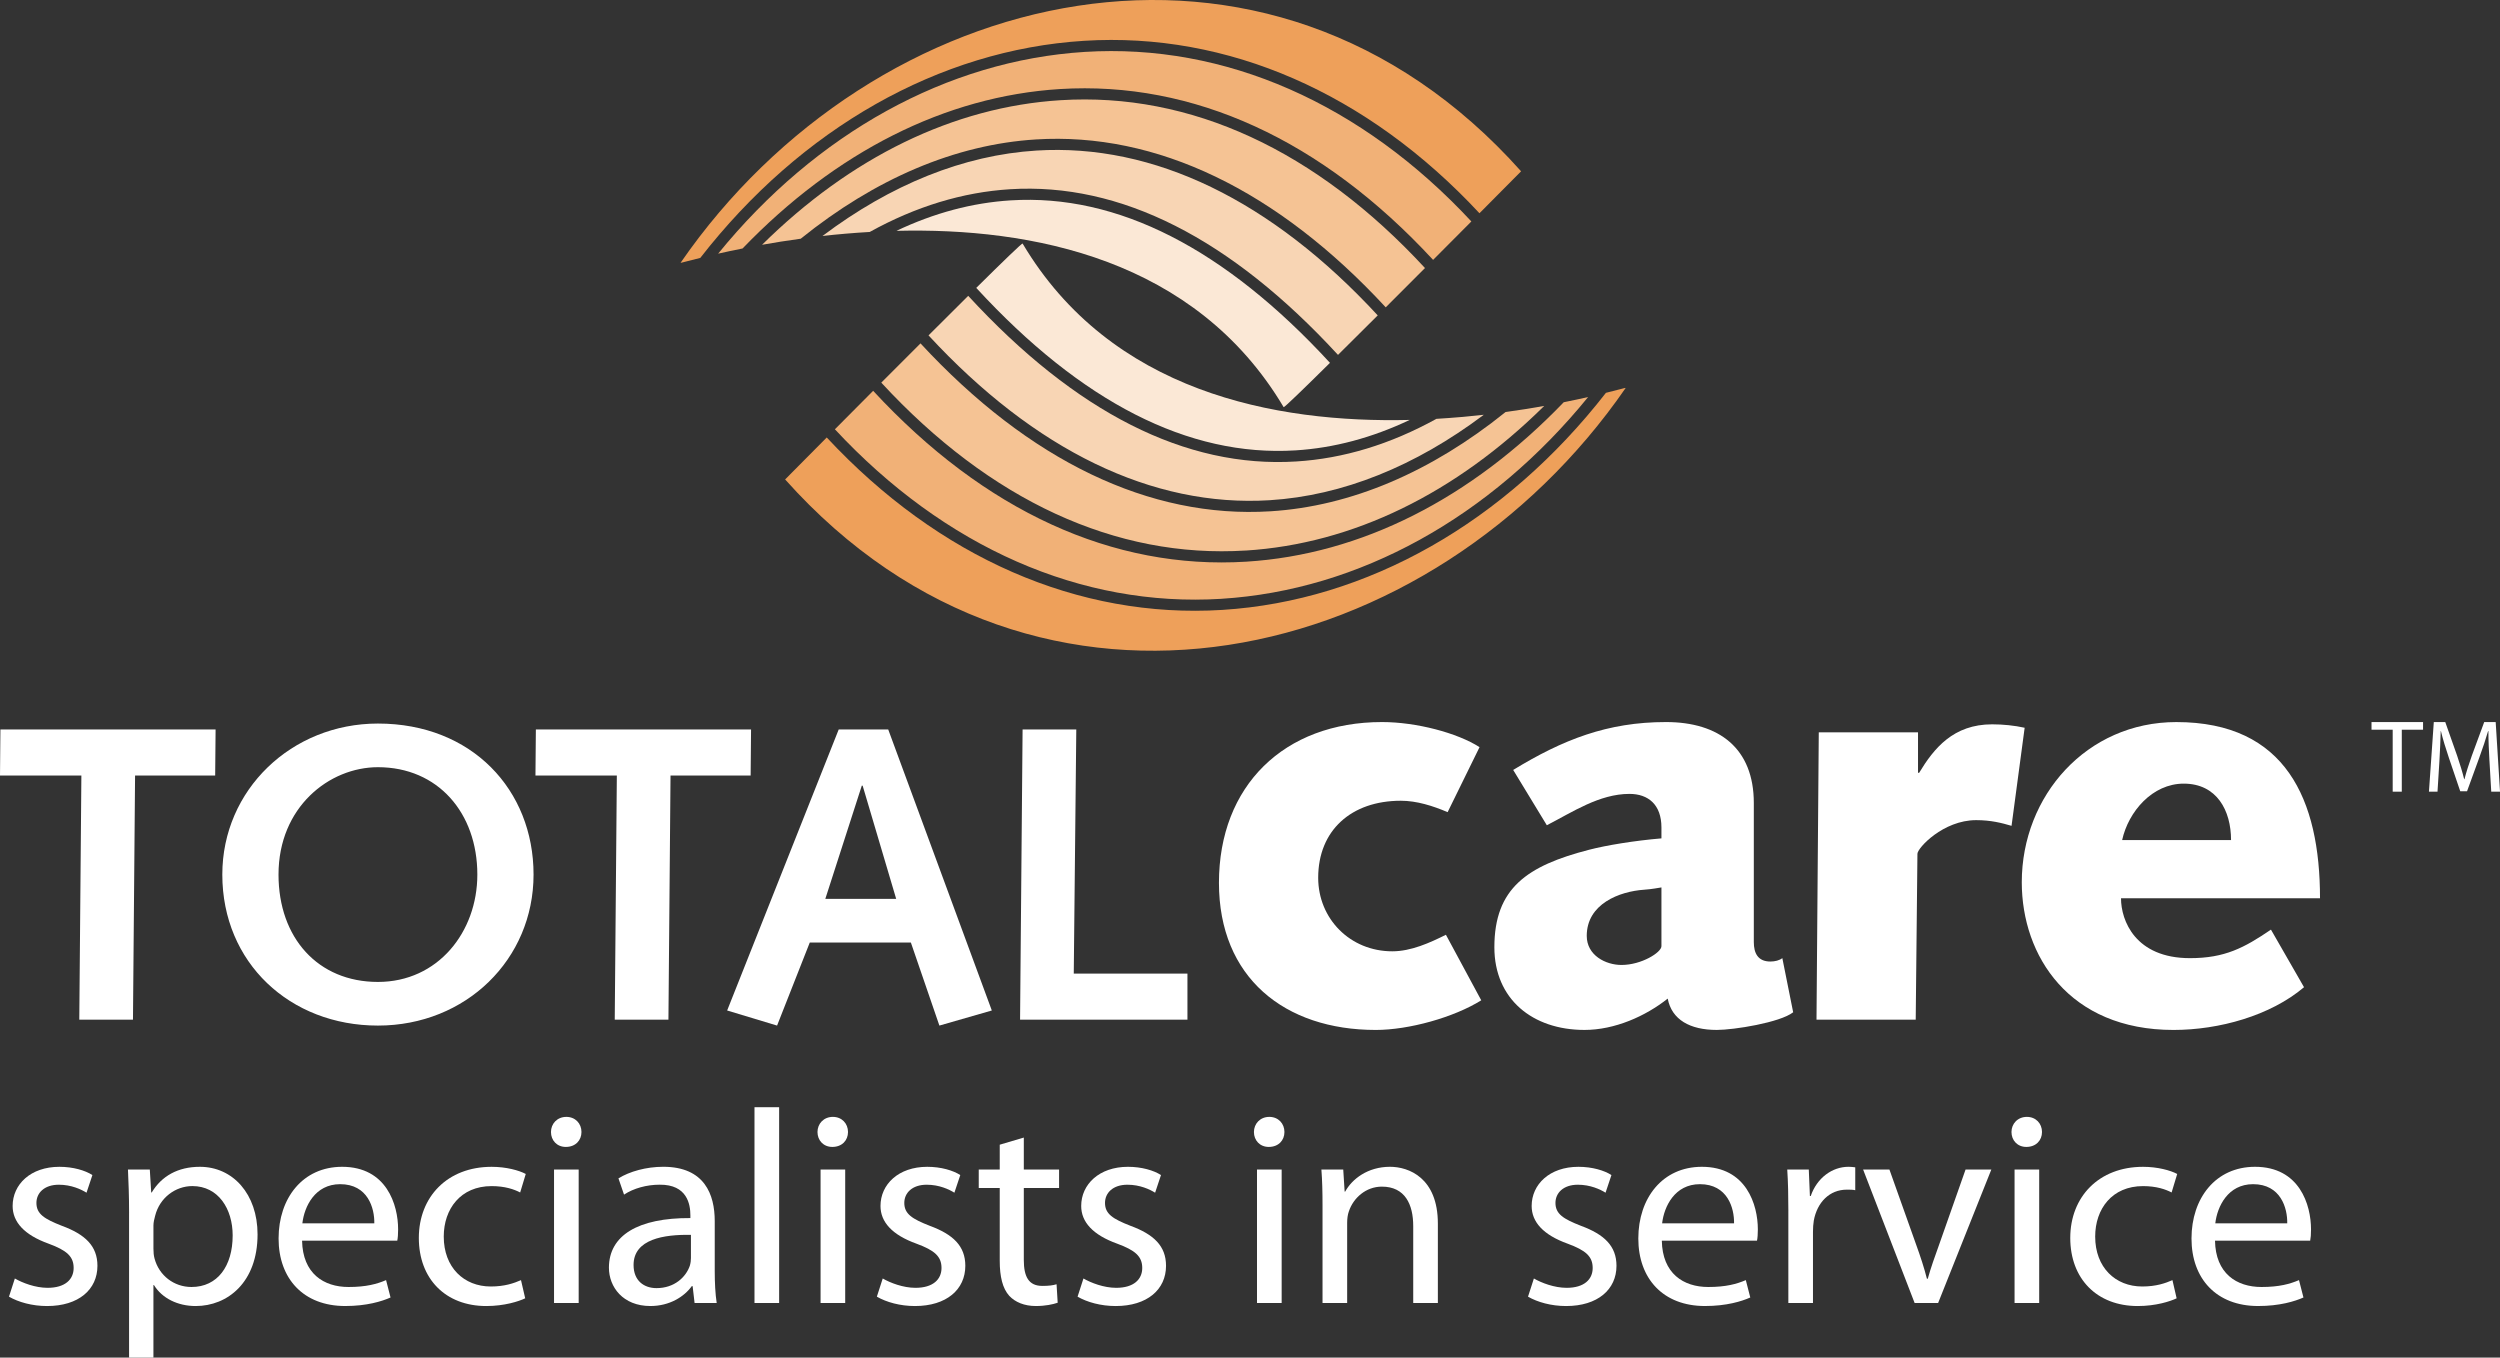
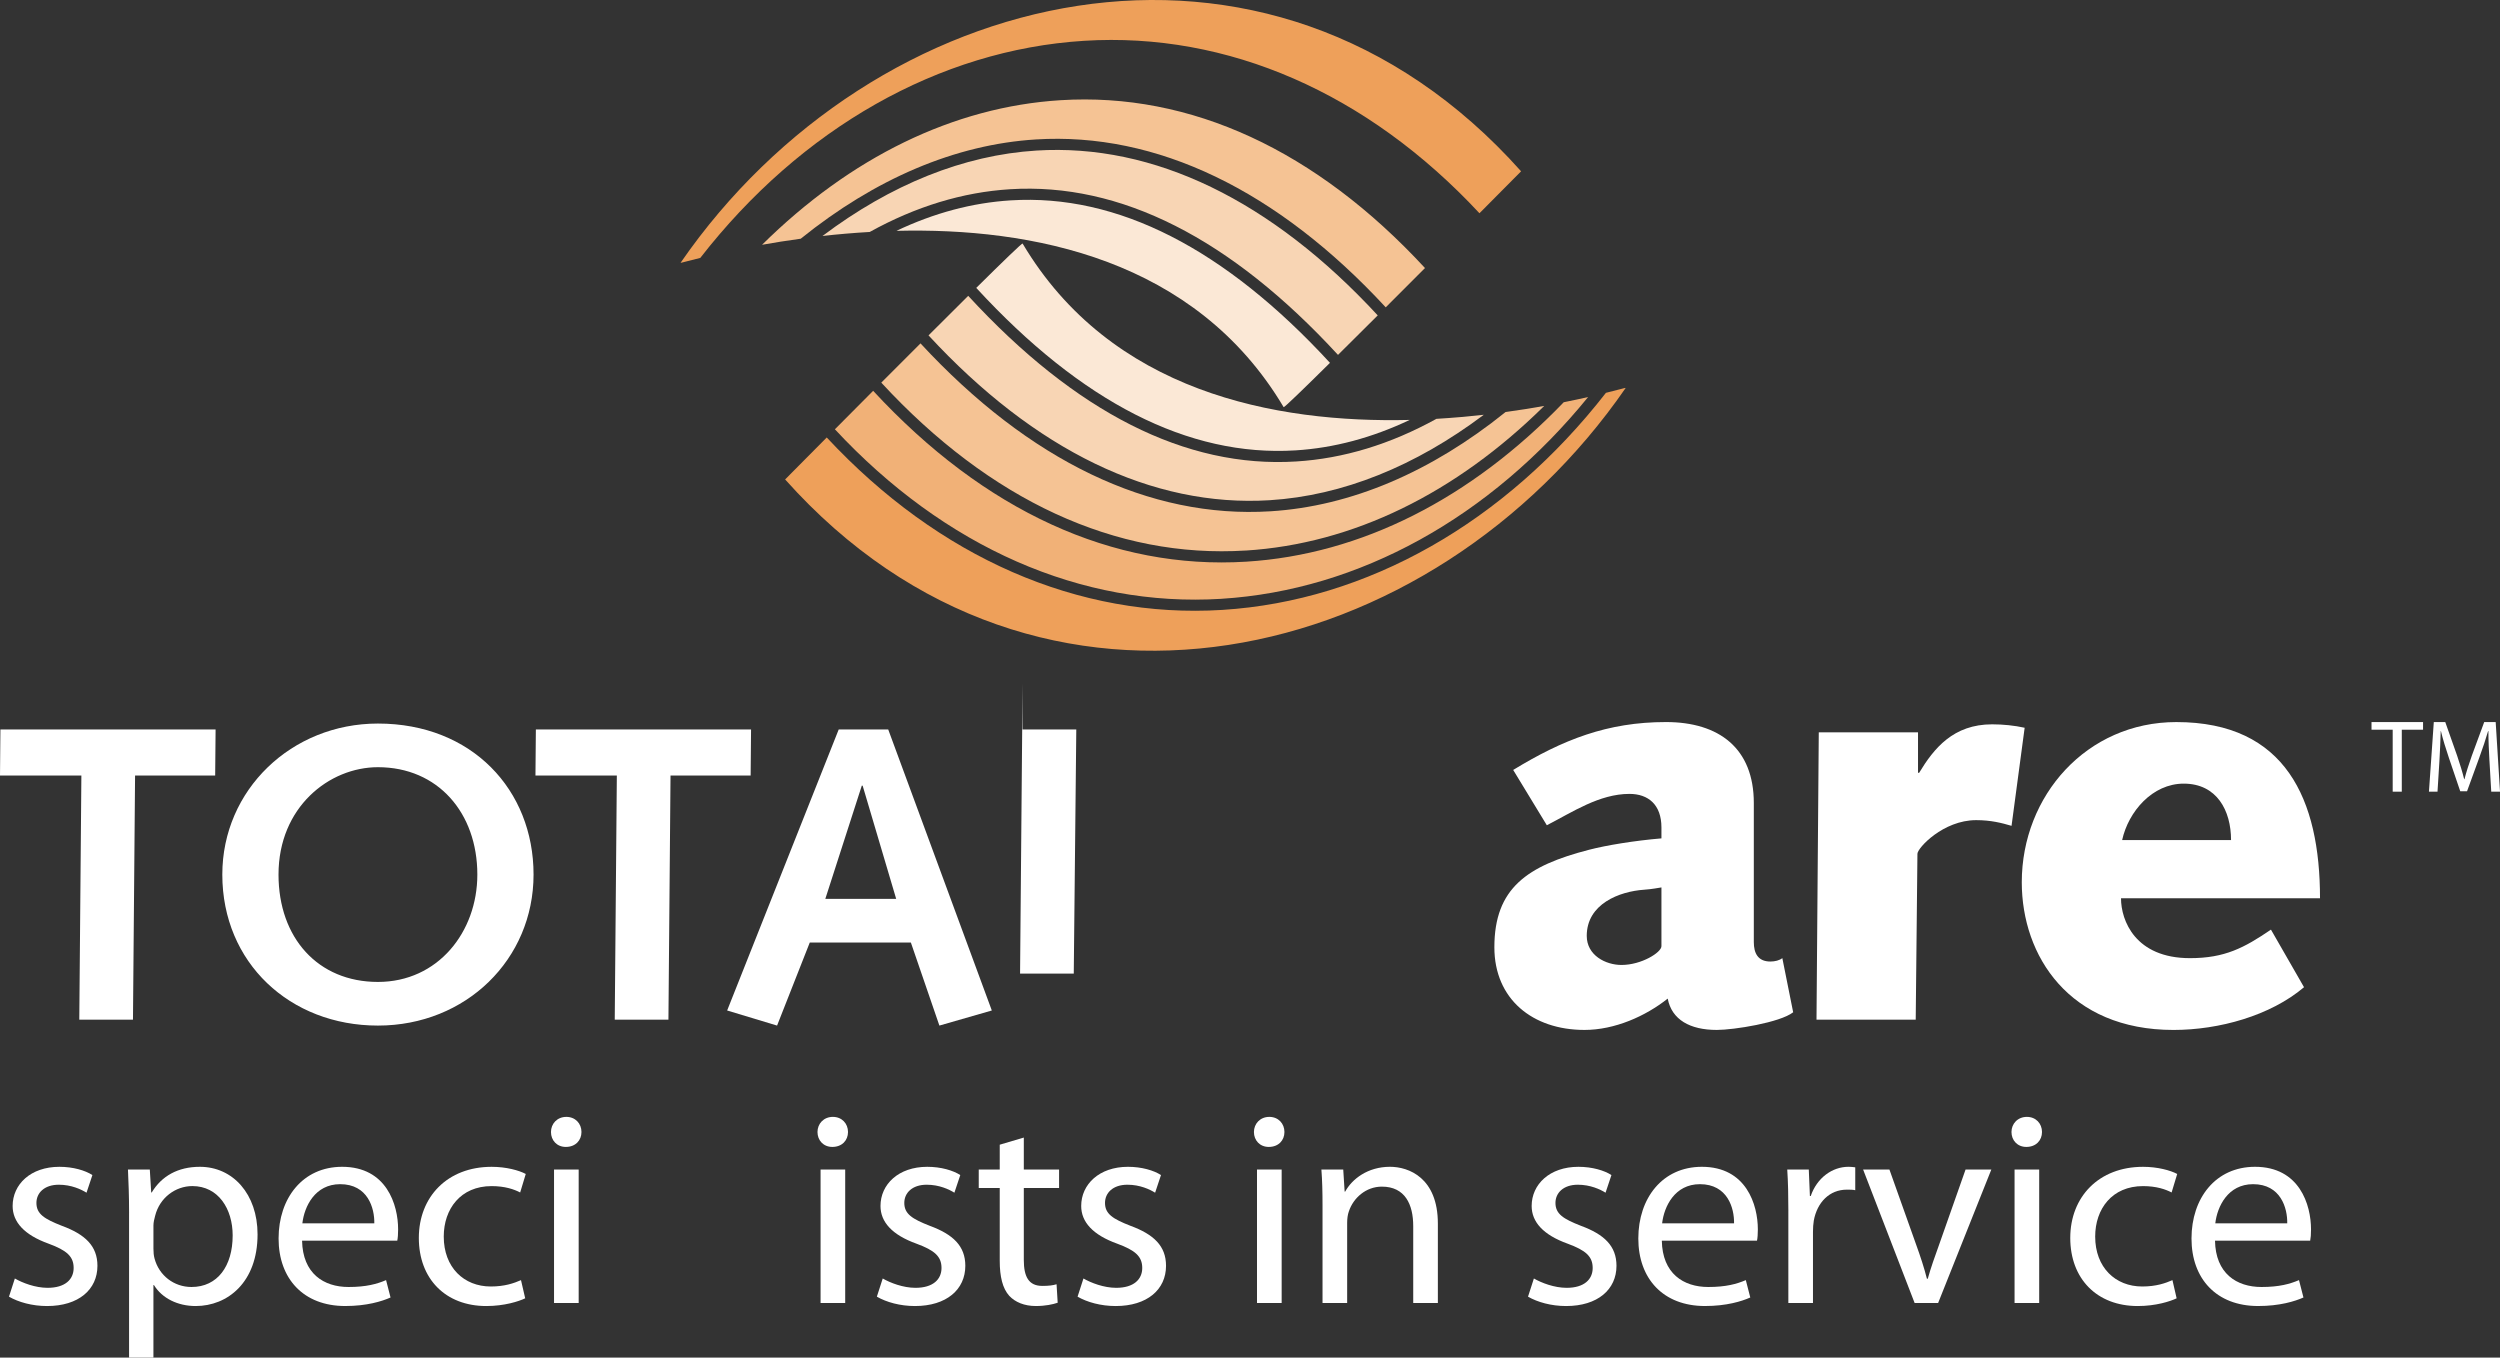
<svg xmlns="http://www.w3.org/2000/svg" id="Layer_2" data-name="Layer 2" viewBox="0 0 1905.29 1034.66">
  <rect x="0" y="0" width="1905.29" height="1034.66" fill="#333333" stroke="none" />
  <defs>
    <style>
      .cls-1 {
        fill: #fff;
      }

      .cls-2 {
        fill: #eea05a;
      }

      .cls-3 {
        fill: #fbe8d6;
      }

      .cls-4 {
        fill: none;
      }

      .cls-5 {
        fill: #f1b177;
      }

      .cls-6 {
        fill: #f5c394;
      }

      .cls-7 {
        fill: #f8d5b4;
      }
    </style>
  </defs>
  <g id="Layer_1-2" data-name="Layer 1">
    <g>
      <g>
        <path class="cls-4" d="M1784.23,556.12h-16.14v-5.82h39.28v5.82h-16.21v47.23h-6.93v-47.23Z" />
        <path class="cls-1" d="M1823.51,556.12h-16.14v-5.82h39.28v5.82h-16.21v47.23h-6.93v-47.23Z" />
        <path class="cls-1" d="M1897.26,580.05c-.39-7.4-.87-16.29-.79-22.91h-.24c-1.81,6.22-4.01,12.83-6.69,20.15l-9.37,25.74h-5.19l-8.58-25.27c-2.52-7.48-4.64-14.33-6.14-20.62h-.16c-.16,6.61-.55,15.51-1.02,23.46l-1.42,22.75h-6.53l3.7-53.05h8.74l9.05,25.66c2.2,6.53,4.01,12.36,5.35,17.87h.24c1.34-5.35,3.23-11.18,5.59-17.87l9.45-25.66h8.74l3.31,53.05h-6.69l-1.34-23.3Z" />
      </g>
      <g>
        <g>
          <g>
            <path class="cls-2" d="M826.16,31.1c109.44-6.84,216.08,39.78,301.36,131.42,18.84-18.97,31.73-31.97,31.73-31.97C965.77-86.25,665.3-12.23,518.66,200.29c-.16.23,5.26-1.33,15.05-3.74,76.78-98.68,181.95-158.55,292.45-165.45Z" />
-             <path class="cls-5" d="M807.73,67.87c101.66-6.32,199.83,38.65,284.46,130.19,10.34-10.4,20.27-20.36,29.16-29.29-83.57-89.86-187.75-135.88-294.64-129.21-104.85,6.56-204.82,62.09-279.41,153.76,5.53-1.25,11.77-2.6,18.62-3.95,70.8-73.56,154.48-116.03,241.83-121.5Z" />
            <path class="cls-6" d="M1056.1,234.22c9.92-9.92,20.05-20.05,29.9-29.95-82.86-89.69-178.67-134.1-277.74-127.91-81.64,5.09-160.09,43.57-227.49,110.19,9.07-1.62,18.98-3.21,29.49-4.63,56.7-45.71,117.76-71.82,179.15-75.65,91.99-5.73,184,38.56,266.69,127.96Z" />
            <path class="cls-7" d="M1019.72,270.46c9.34-9.23,19.59-19.46,30.27-30.1-80.94-87.59-170.64-131.19-260.05-125.62-55.61,3.45-111.03,25.9-163.11,65.11,11.44-1.3,23.53-2.35,36.02-3.07,35.06-19.4,70.75-30.3,106.92-32.56,84.04-5.25,168.08,37.32,249.94,126.24Z" />
            <path class="cls-3" d="M770.31,152.7c-29.35,1.83-58.41,9.6-87.11,23.22,102.71-2.54,227.79,21.11,295.09,134.38.32.52,14.75-13.45,35.3-33.77-80.1-87.03-161.9-128.91-243.28-123.83Z" />
            <path class="cls-7" d="M967.69,381.22c55.62-3.48,111.03-25.93,163.14-65.11-11.49,1.28-23.58,2.35-36.12,3.1-35.05,19.36-70.72,30.25-106.89,32.49-84.04,5.25-168.08-37.3-249.93-126.24-9.29,9.23-19.6,19.49-30.25,30.14,80.93,87.59,170.64,131.19,260.05,125.62Z" />
            <path class="cls-5" d="M930.94,456.35c104.84-6.56,204.82-62.08,279.4-153.77-5.53,1.26-11.74,2.61-18.59,3.97-70.8,73.57-154.48,116.05-241.85,121.5-101.67,6.36-199.83-38.65-284.45-130.21-10.37,10.4-20.28,20.36-29.16,29.32,83.56,89.85,187.74,135.86,294.64,129.2Z" />
            <path class="cls-2" d="M1223.91,299.37c-76.76,98.68-181.95,158.55-292.44,165.46-109.44,6.82-216.06-39.78-301.39-131.42-18.83,18.96-31.72,31.98-31.72,31.98,193.48,216.8,493.97,142.79,640.63-69.77.15-.22-5.28,1.33-15.08,3.76Z" />
            <path class="cls-6" d="M949.37,419.59c81.67-5.11,160.11-43.59,227.51-110.23-9.1,1.63-18.96,3.22-29.47,4.66-56.73,45.69-117.77,71.83-179.18,75.65-92.01,5.75-184.02-38.55-266.7-127.97-9.92,9.92-20.04,20.04-29.89,29.92,82.85,89.73,178.66,134.13,277.73,127.95Z" />
            <path class="cls-3" d="M987.29,343.24c29.33-1.82,58.39-9.6,87.09-23.21-102.72,2.51-227.78-21.2-295.04-134.42-.32-.53-14.75,13.43-35.32,33.79,80.07,87.06,161.87,128.91,243.27,123.84Z" />
          </g>
          <g>
            <path class="cls-1" d="M62.01,591.07H0s.32-35.14.32-35.14h163.99s-.32,35.14-.32,35.14h-61.05s-1.6,186.05-1.6,186.05h-40.91s1.59-186.05,1.59-186.05Z" />
            <path class="cls-1" d="M288.03,551.43c71.61,0,118.6,50.52,118.6,115.09,0,64.59-51.47,115.09-118.6,115.09s-118.6-47.95-118.6-115.09c0-64.57,52.74-115.09,118.6-115.09ZM288.03,748.35c45.72,0,75.76-38.03,75.76-81.83,0-47.01-30.04-81.83-75.76-81.83-37.08,0-75.77,30.36-75.77,81.83,0,48.28,30.06,81.83,75.77,81.83Z" />
            <path class="cls-1" d="M470.1,591.07h-62.02s.31-35.14.31-35.14h164s-.32,35.14-.32,35.14h-61.06s-1.59,186.05-1.59,186.05h-40.92s1.6-186.05,1.6-186.05Z" />
            <path class="cls-1" d="M592.22,781.61l-38.05-11.5,85.03-214.19h37.72s78.96,214.19,78.96,214.19l-39.96,11.5-21.73-63.29h-77.05s-24.92,63.29-24.92,63.29ZM657.43,598.76h-.64s-27.81,86.3-27.81,86.3h54.02s-25.57-86.3-25.57-86.3Z" />
-             <path class="cls-1" d="M779.34,555.92h40.92s-1.93,186.06-1.93,186.06h86.64v35.14h-127.56s1.92-221.2,1.92-221.2Z" />
+             <path class="cls-1" d="M779.34,555.92h40.92s-1.93,186.06-1.93,186.06h86.64h-127.56s1.92-221.2,1.92-221.2Z" />
          </g>
          <g>
-             <path class="cls-1" d="M1128.88,762.35c-20.86,13.04-55.17,22.59-80.38,22.59-69.54,0-119.52-39.97-119.52-112.12,0-73.86,49.55-122.53,124.31-122.53,26.06,0,57.35,8.25,74.29,19.12l-24.32,49.54c-11.3-4.78-23.48-8.69-35.64-8.69-37.81,0-63.01,22.6-63.01,58.68,0,31.28,24.33,56.07,56.48,56.07,14.34,0,28.69-6.54,40.86-12.61l26.93,49.96Z" />
            <path class="cls-1" d="M1153.22,586.79c37.8-23.04,71.7-36.5,116.46-36.5,40.43,0,66.93,19.99,66.93,61.7v106.02c0,8.27,3.03,14.79,12.6,14.79,3.48,0,6.95-.85,9.13-2.6l8.26,41.27c-10,7.84-45.2,13.46-58.22,13.46-20.43,0-34.33-7.82-37.39-23.88-16.95,13.46-40.41,23.88-63.44,23.88-39.56,0-68.67-23.46-68.67-63,0-45.19,25.2-62.15,72.13-74.3,13.47-3.49,34.78-6.96,55.2-8.69v-8.27c0-17.39-10-25.63-24.35-25.63-23.02,0-43.46,13.89-63,23.9l-25.64-42.16ZM1266.21,676.32c-3.04.43-6.95,1.3-13.04,1.73-19.12,1.3-43.89,10.87-43.89,35.2,0,14.78,14.34,22.16,26.51,22.16,15.2,0,30.42-9.55,30.42-14.32v-44.76Z" />
            <path class="cls-1" d="M1386.12,558.11h75.63v30.85s.86,0,.86,0c11.29-18.69,26.07-36.94,55.63-36.94,8.24,0,16.95.87,24.78,2.61l-9.99,74.75c-7.41-2.17-15.66-4.34-26.95-4.34-25.21,0-44.77,21.3-44.77,25.63l-1.31,126.45h-75.61s1.73-219,1.73-219Z" />
            <path class="cls-1" d="M1755.94,752.36c-25.63,21.73-64.74,32.58-99.51,32.58-79.53,0-115.6-56.46-115.6-112.54,0-66.06,49.54-122.1,117.78-122.1,83.43,0,109.51,59.1,109.51,134.28h-151.66c0,16.96,10.85,45.64,52.56,45.64,26.52,0,41.29-7.84,61.72-21.74l25.2,43.89ZM1700.32,640.25c0-22.6-10.87-43.03-36.07-43.03-23.89,0-42.15,21.3-46.94,43.03h83.01Z" />
          </g>
        </g>
        <g>
          <path class="cls-1" d="M11.32,974.35c5.76,3.35,15.58,7.12,24.96,7.12,13.45,0,19.85-6.5,19.85-15.12,0-8.82-5.33-13.45-18.99-18.49-18.78-6.73-27.51-16.62-27.51-28.78,0-16.4,13.65-29.84,35.62-29.84,10.46,0,19.62,2.71,25.17,6.29l-4.48,13.45c-4.05-2.53-11.52-6.09-21.12-6.09-11.08,0-17.06,6.3-17.06,13.86,0,8.42,5.98,12.2,19.4,17.45,17.71,6.52,27.1,15.36,27.1,30.48,0,18.06-14.29,30.67-38.4,30.67-11.31,0-21.76-2.94-29.02-7.14l4.48-13.86Z" />
          <path class="cls-1" d="M98.38,924.52c0-13.02-.43-23.53-.86-33.2h16.65s1.06,17.46,1.06,17.46h.42c7.47-12.41,19.84-19.54,36.69-19.54,25.18,0,43.95,20.79,43.95,51.48,0,36.57-22.83,54.63-47.14,54.63-13.67,0-25.61-5.88-31.8-15.96h-.42v55.27h-18.56v-110.14ZM116.94,951.64c0,2.74.21,5.25.85,7.56,3.43,12.83,14.72,21.64,28.17,21.64,19.84,0,31.36-15.98,31.36-39.29,0-20.18-10.88-37.62-30.72-37.62-12.8,0-24.96,8.83-28.38,22.71-.64,2.3-1.28,5.04-1.28,7.34v17.66Z" />
          <path class="cls-1" d="M230.22,945.54c.44,25.01,16.44,35.3,35.43,35.3,13.43,0,21.75-2.31,28.58-5.25l3.41,13.25c-6.61,2.94-18.13,6.5-34.55,6.5-31.78,0-50.77-20.8-50.77-51.47,0-30.7,18.35-54.63,48.43-54.63,33.92,0,42.67,28.98,42.67,47.7,0,3.78-.22,6.51-.65,8.61h-72.54ZM285.27,932.31c.22-11.56-4.91-29.83-26.03-29.83-19.21,0-27.31,17.01-28.8,29.83h54.83Z" />
          <path class="cls-1" d="M400.26,989.47c-4.9,2.32-15.78,5.88-29.65,5.88-31.15,0-51.41-20.8-51.41-51.9,0-31.3,21.76-54.2,55.47-54.2,11.1,0,20.91,2.71,26.02,5.45l-4.26,14.1c-4.48-2.34-11.52-4.85-21.76-4.85-23.68,0-36.48,17.44-36.48,38.46,0,23.53,15.36,38.05,35.84,38.05,10.67,0,17.7-2.53,23.03-4.85l3.21,13.88Z" />
          <path class="cls-1" d="M443.15,862.73c0,6.3-4.48,11.36-11.94,11.36-6.83,0-11.3-5.06-11.3-11.36,0-6.3,4.68-11.54,11.72-11.54,6.82,0,11.52,5.04,11.52,11.54ZM422.24,993.03v-101.71h18.78v101.71h-18.78Z" />
-           <path class="cls-1" d="M544.71,968.66c0,8.83.43,17.43,1.49,24.37h-16.85s-1.49-12.83-1.49-12.83h-.65c-5.75,8-16.85,15.14-31.56,15.14-20.91,0-31.58-14.5-31.58-29.21,0-24.59,22.18-38.03,62.08-37.82v-2.12c0-8.19-2.34-23.53-23.46-23.32-9.81,0-19.84,2.75-27.11,7.57l-4.26-12.4c8.53-5.25,21.13-8.82,34.14-8.82,31.57,0,39.25,21.21,39.25,41.38v38.05ZM526.58,941.12c-20.48-.4-43.73,3.15-43.73,22.93,0,12.18,8.1,17.65,17.49,17.65,13.65,0,22.41-8.42,25.38-17.03.63-2.1.85-4.22.85-5.9v-17.65Z" />
-           <path class="cls-1" d="M575.01,843.82h18.78v149.22h-18.78v-149.22Z" />
          <path class="cls-1" d="M646.28,862.73c0,6.3-4.49,11.36-11.96,11.36-6.82,0-11.3-5.06-11.3-11.36,0-6.3,4.69-11.54,11.73-11.54,6.83,0,11.53,5.04,11.53,11.54ZM625.37,993.03v-101.71h18.77v101.71h-18.77Z" />
          <path class="cls-1" d="M672.73,974.35c5.77,3.35,15.58,7.12,24.96,7.12,13.45,0,19.85-6.5,19.85-15.12,0-8.82-5.33-13.45-18.99-18.49-18.77-6.73-27.51-16.62-27.51-28.78,0-16.4,13.64-29.84,35.62-29.84,10.45,0,19.63,2.71,25.19,6.29l-4.49,13.45c-4.05-2.53-11.52-6.09-21.11-6.09-11.09,0-17.07,6.3-17.07,13.86,0,8.42,5.98,12.2,19.41,17.45,17.71,6.52,27.1,15.36,27.1,30.48,0,18.06-14.3,30.67-38.41,30.67-11.3,0-21.75-2.94-29.01-7.14l4.47-13.86Z" />
          <path class="cls-1" d="M780.26,866.95v24.37s26.88,0,26.88,0v14.07h-26.88s0,54.86,0,54.86c0,12.61,3.63,19.76,14.08,19.76,5.12,0,8.11-.43,10.88-1.26l.85,14.08c-3.62,1.25-9.38,2.51-16.64,2.51-8.74,0-15.77-2.94-20.27-7.77-5.12-5.68-7.25-14.71-7.25-26.68v-55.51s-16,0-16,0v-14.07h16s0-18.92,0-18.92l18.35-5.44Z" />
          <path class="cls-1" d="M825.71,974.35c5.76,3.35,15.58,7.12,24.96,7.12,13.44,0,19.85-6.5,19.85-15.12,0-8.82-5.33-13.45-18.99-18.49-18.77-6.73-27.53-16.62-27.53-28.78,0-16.4,13.66-29.84,35.64-29.84,10.45,0,19.63,2.71,25.17,6.29l-4.48,13.45c-4.04-2.53-11.52-6.09-21.11-6.09-11.11,0-17.08,6.3-17.08,13.86,0,8.42,5.97,12.2,19.42,17.45,17.71,6.52,27.09,15.36,27.09,30.48,0,18.06-14.29,30.67-38.39,30.67-11.31,0-21.77-2.94-29.03-7.14l4.48-13.86Z" />
          <path class="cls-1" d="M978.89,862.73c0,6.3-4.47,11.36-11.95,11.36-6.82,0-11.3-5.06-11.3-11.36,0-6.3,4.7-11.54,11.73-11.54,6.83,0,11.52,5.04,11.52,11.54ZM957.98,993.03v-101.71h18.79v101.71h-18.79Z" />
          <path class="cls-1" d="M1007.92,918.85c0-10.72-.22-19.13-.86-27.53h16.65s1.06,16.81,1.06,16.81h.43c5.12-9.46,17.07-18.9,34.14-18.9,14.29,0,36.48,8.39,36.48,43.29v60.51h-18.78v-58.63c0-16.4-6.19-30.05-23.89-30.05-12.15,0-21.77,8.61-25.17,18.9-.86,2.31-1.29,5.46-1.29,8.62v61.16h-18.77v-74.18Z" />
          <path class="cls-1" d="M1169,974.35c5.76,3.35,15.58,7.12,24.97,7.12,13.43,0,19.84-6.5,19.84-15.12,0-8.82-5.34-13.45-18.99-18.49-18.77-6.73-27.52-16.62-27.52-28.78,0-16.4,13.64-29.84,35.63-29.84,10.44,0,19.63,2.71,25.17,6.29l-4.48,13.45c-4.05-2.53-11.52-6.09-21.12-6.09-11.08,0-17.06,6.3-17.06,13.86,0,8.42,5.98,12.2,19.41,17.45,17.71,6.52,27.1,15.36,27.1,30.48,0,18.06-14.3,30.67-38.41,30.67-11.3,0-21.76-2.94-29.01-7.14l4.47-13.86Z" />
          <path class="cls-1" d="M1266.5,945.54c.43,25.01,16.43,35.3,35.41,35.3,13.44,0,21.77-2.31,28.6-5.25l3.41,13.25c-6.61,2.94-18.13,6.5-34.55,6.5-31.8,0-50.78-20.8-50.78-51.47,0-30.7,18.34-54.63,48.43-54.63,33.92,0,42.67,28.98,42.67,47.7,0,3.78-.22,6.51-.65,8.61h-72.54ZM1321.55,932.31c.21-11.56-4.91-29.83-26.02-29.83-19.21,0-27.31,17.01-28.8,29.83h54.83Z" />
          <path class="cls-1" d="M1362.94,923.04c0-11.97-.22-22.27-.85-31.72h16.42s.84,20.18.84,20.18h.64c4.69-13.67,16.22-22.27,28.8-22.27,1.93,0,3.43.19,5.13.41v17.44c-1.93-.43-3.85-.43-6.41-.43-13.23,0-22.61,9.67-25.18,23.55-.42,2.51-.63,5.67-.63,8.62v54.21h-18.77v-69.99Z" />
          <path class="cls-1" d="M1439.96,891.32l20.27,56.96c3.41,9.44,6.18,17.85,8.31,26.26h.65c2.34-8.41,5.34-16.82,8.75-26.26l20.05-56.96h19.64s-40.55,101.71-40.55,101.71h-17.91s-39.26-101.71-39.26-101.71h20.05Z" />
          <path class="cls-1" d="M1556.24,862.73c0,6.3-4.49,11.36-11.95,11.36-6.83,0-11.31-5.06-11.31-11.36,0-6.3,4.7-11.54,11.74-11.54,6.83,0,11.52,5.04,11.52,11.54ZM1535.33,993.03v-101.71h18.77v101.71h-18.77Z" />
          <path class="cls-1" d="M1658.85,989.47c-4.9,2.32-15.77,5.88-29.65,5.88-31.14,0-51.42-20.8-51.42-51.9,0-31.3,21.76-54.2,55.47-54.2,11.09,0,20.91,2.71,26.03,5.45l-4.26,14.1c-4.49-2.34-11.53-4.85-21.76-4.85-23.69,0-36.49,17.44-36.49,38.46,0,23.53,15.36,38.05,35.85,38.05,10.66,0,17.71-2.53,23.03-4.85l3.2,13.88Z" />
          <path class="cls-1" d="M1688.09,945.54c.43,25.01,16.43,35.3,35.43,35.3,13.43,0,21.74-2.31,28.58-5.25l3.4,13.25c-6.6,2.94-18.13,6.5-34.55,6.5-31.78,0-50.77-20.8-50.77-51.47,0-30.7,18.34-54.63,48.42-54.63,33.93,0,42.67,28.98,42.67,47.7,0,3.78-.22,6.51-.64,8.61h-72.54ZM1743.14,932.31c.21-11.56-4.91-29.83-26.02-29.83-19.21,0-27.32,17.01-28.81,29.83h54.83Z" />
        </g>
      </g>
    </g>
  </g>
</svg>